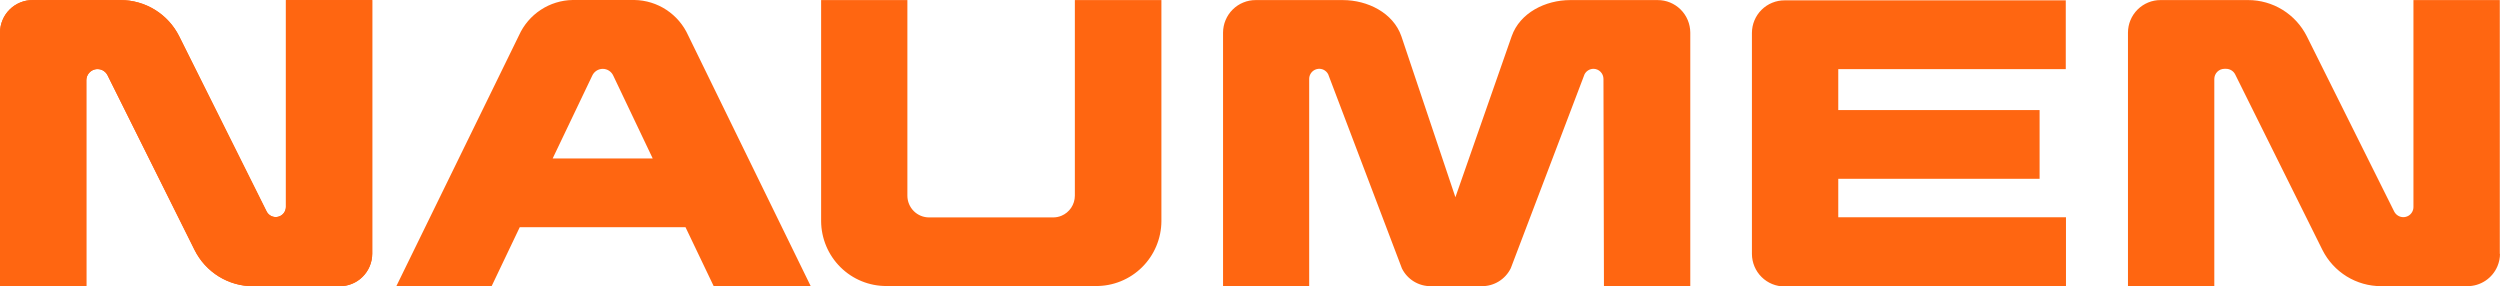
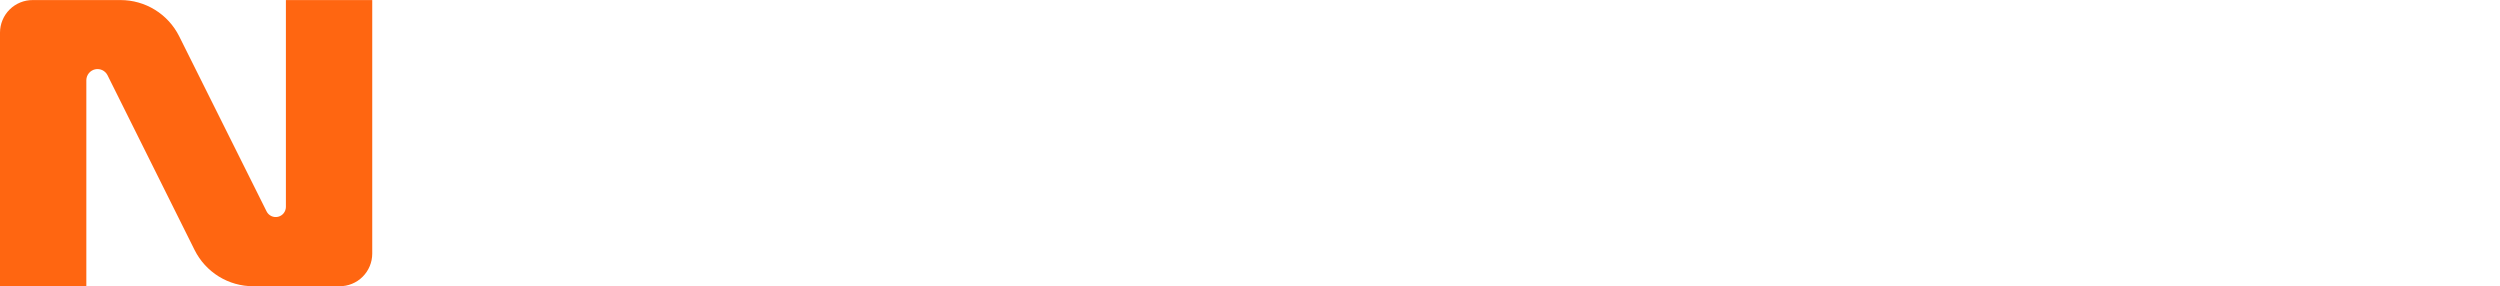
<svg xmlns="http://www.w3.org/2000/svg" width="192" height="22" viewBox="0 0 192 22" fill="none">
-   <path d="M28.588 19.484V0.005H21.957V15.9C21.953 16.075 21.892 16.244 21.782 16.38C21.672 16.516 21.52 16.611 21.349 16.65C21.179 16.689 21.001 16.67 20.843 16.596C20.685 16.522 20.556 16.398 20.477 16.242L13.759 2.782C13.339 1.946 12.696 1.243 11.901 0.753C11.106 0.263 10.191 0.004 9.258 0.005H2.512C2.184 0.003 1.859 0.066 1.555 0.191C1.251 0.315 0.974 0.498 0.741 0.73C0.507 0.961 0.322 1.237 0.195 1.54C0.068 1.844 0.001 2.17 0 2.499V21.978H6.631V6.141C6.637 5.951 6.705 5.767 6.826 5.62C6.946 5.472 7.112 5.369 7.298 5.326C7.483 5.284 7.677 5.304 7.85 5.383C8.022 5.463 8.164 5.598 8.252 5.767L14.948 19.206C15.367 20.043 16.011 20.746 16.806 21.236C17.601 21.726 18.517 21.985 19.45 21.982H26.075C26.404 21.984 26.729 21.921 27.033 21.797C27.337 21.673 27.614 21.49 27.847 21.258C28.08 21.026 28.266 20.751 28.393 20.447C28.52 20.144 28.586 19.818 28.588 19.489V19.483L28.588 19.484ZM50.129 12.171H42.444L45.481 5.817C45.551 5.66 45.665 5.526 45.809 5.432C45.952 5.338 46.12 5.288 46.292 5.288C46.464 5.288 46.632 5.338 46.776 5.432C46.919 5.526 47.033 5.66 47.103 5.817L50.129 12.171ZM54.815 21.983H62.267L52.848 2.711C52.488 1.915 51.909 1.237 51.18 0.757C50.451 0.277 49.601 0.014 48.728 0L43.979 0C43.107 0.014 42.257 0.277 41.528 0.757C40.799 1.236 40.221 1.914 39.86 2.711L30.436 21.983H37.754L39.916 17.451H52.648L54.815 21.983ZM89.196 16.985V0.005H82.549V15.033C82.548 15.364 82.448 15.687 82.264 15.961C82.079 16.235 81.818 16.448 81.513 16.574C81.31 16.657 81.093 16.699 80.874 16.697H71.362C71.143 16.699 70.926 16.657 70.723 16.574C70.52 16.491 70.335 16.369 70.18 16.214C70.024 16.059 69.901 15.875 69.816 15.673C69.731 15.47 69.688 15.252 69.687 15.033V0.005H63.062V16.985C63.07 18.314 63.605 19.585 64.547 20.519C65.489 21.453 66.762 21.974 68.087 21.966H84.159C84.816 21.972 85.468 21.848 86.077 21.6C86.686 21.353 87.241 20.987 87.709 20.524C88.176 20.061 88.549 19.511 88.804 18.903C89.059 18.296 89.193 17.644 89.196 16.985ZM123.183 21.966H129.814V2.5C129.81 1.836 129.544 1.2 129.074 0.733C128.604 0.265 127.968 0.004 127.306 0.006H120.6C118.687 0.006 116.731 0.982 116.098 2.782L111.775 15.148L107.624 2.782C106.998 0.982 105.03 0.006 103.123 0.006H96.443C96.115 0.004 95.79 0.067 95.486 0.192C95.182 0.316 94.905 0.499 94.672 0.731C94.438 0.962 94.253 1.238 94.126 1.541C93.998 1.845 93.932 2.17 93.93 2.5V21.979H100.545V6.055C100.546 5.925 100.579 5.798 100.642 5.685C100.704 5.572 100.794 5.476 100.902 5.407C101.011 5.337 101.135 5.296 101.264 5.286C101.392 5.277 101.521 5.3 101.639 5.353C101.796 5.426 101.925 5.549 102.004 5.702L107.668 20.616C107.874 21.032 108.194 21.381 108.59 21.621C108.986 21.862 109.442 21.985 109.905 21.977H113.78C114.246 21.985 114.705 21.86 115.103 21.616C115.502 21.372 115.822 21.02 116.028 20.6L121.691 5.708C121.756 5.581 121.855 5.475 121.976 5.4C122.097 5.326 122.236 5.286 122.378 5.285C122.581 5.286 122.775 5.368 122.919 5.512C123.063 5.656 123.144 5.851 123.146 6.055L123.183 21.966ZM137.077 21.966H158.667V16.687H141.179V13.732H156.641V8.452H141.179V5.307H158.651V0.027H137.061C136.733 0.025 136.407 0.088 136.103 0.213C135.799 0.337 135.523 0.52 135.289 0.752C135.056 0.983 134.87 1.258 134.743 1.562C134.616 1.865 134.55 2.191 134.548 2.52V19.506C134.552 20.171 134.818 20.808 135.29 21.275C135.761 21.743 136.398 22.003 137.061 22L137.077 21.966ZM191.984 19.506V0.005H185.353V15.9C185.353 16.039 185.315 16.176 185.244 16.296C185.174 16.415 185.072 16.514 184.951 16.581C184.829 16.648 184.692 16.681 184.553 16.677C184.415 16.673 184.279 16.632 184.162 16.558C184.038 16.482 183.938 16.372 183.872 16.242L177.16 2.78C176.738 1.945 176.094 1.243 175.298 0.753C174.502 0.263 173.587 0.004 172.653 0.005H165.936C165.274 0.003 164.638 0.264 164.167 0.732C163.697 1.199 163.431 1.835 163.428 2.499V21.978H170.059V6.06C170.061 5.854 170.143 5.657 170.289 5.512C170.435 5.367 170.632 5.285 170.837 5.285H170.962C171.107 5.285 171.25 5.326 171.374 5.402C171.498 5.479 171.599 5.588 171.664 5.719L178.365 19.201C178.787 20.037 179.431 20.739 180.227 21.23C181.023 21.72 181.939 21.978 182.873 21.977H189.492C189.986 21.979 190.469 21.834 190.881 21.56C191.293 21.287 191.615 20.897 191.806 20.441C191.933 20.137 191.999 19.812 192 19.483" fill="#FF6611" />
  <path d="M28.588 0.005V19.484L28.588 19.483V19.489C28.586 19.818 28.52 20.144 28.393 20.447C28.266 20.751 28.08 21.026 27.847 21.258C27.614 21.49 27.337 21.673 27.033 21.797C26.729 21.921 26.404 21.984 26.075 21.982H19.45C18.517 21.985 17.601 21.726 16.806 21.236C16.011 20.746 15.367 20.043 14.948 19.206L8.252 5.767C8.164 5.598 8.022 5.463 7.85 5.383C7.677 5.304 7.483 5.284 7.298 5.326C7.112 5.369 6.946 5.472 6.826 5.62C6.705 5.767 6.637 5.951 6.631 6.141V21.978H0V2.499C0.001 2.17 0.068 1.844 0.195 1.54C0.322 1.237 0.507 0.961 0.741 0.73C0.974 0.498 1.251 0.315 1.555 0.191C1.859 0.066 2.184 0.003 2.512 0.005H9.258C10.191 0.004 11.106 0.263 11.901 0.753C12.696 1.243 13.339 1.946 13.759 2.782L20.477 16.242C20.556 16.398 20.685 16.522 20.843 16.596C21.001 16.67 21.179 16.689 21.349 16.65C21.52 16.611 21.672 16.516 21.782 16.38C21.892 16.244 21.953 16.075 21.957 15.9V0.005H28.588Z" fill="#FF6611" />
</svg>